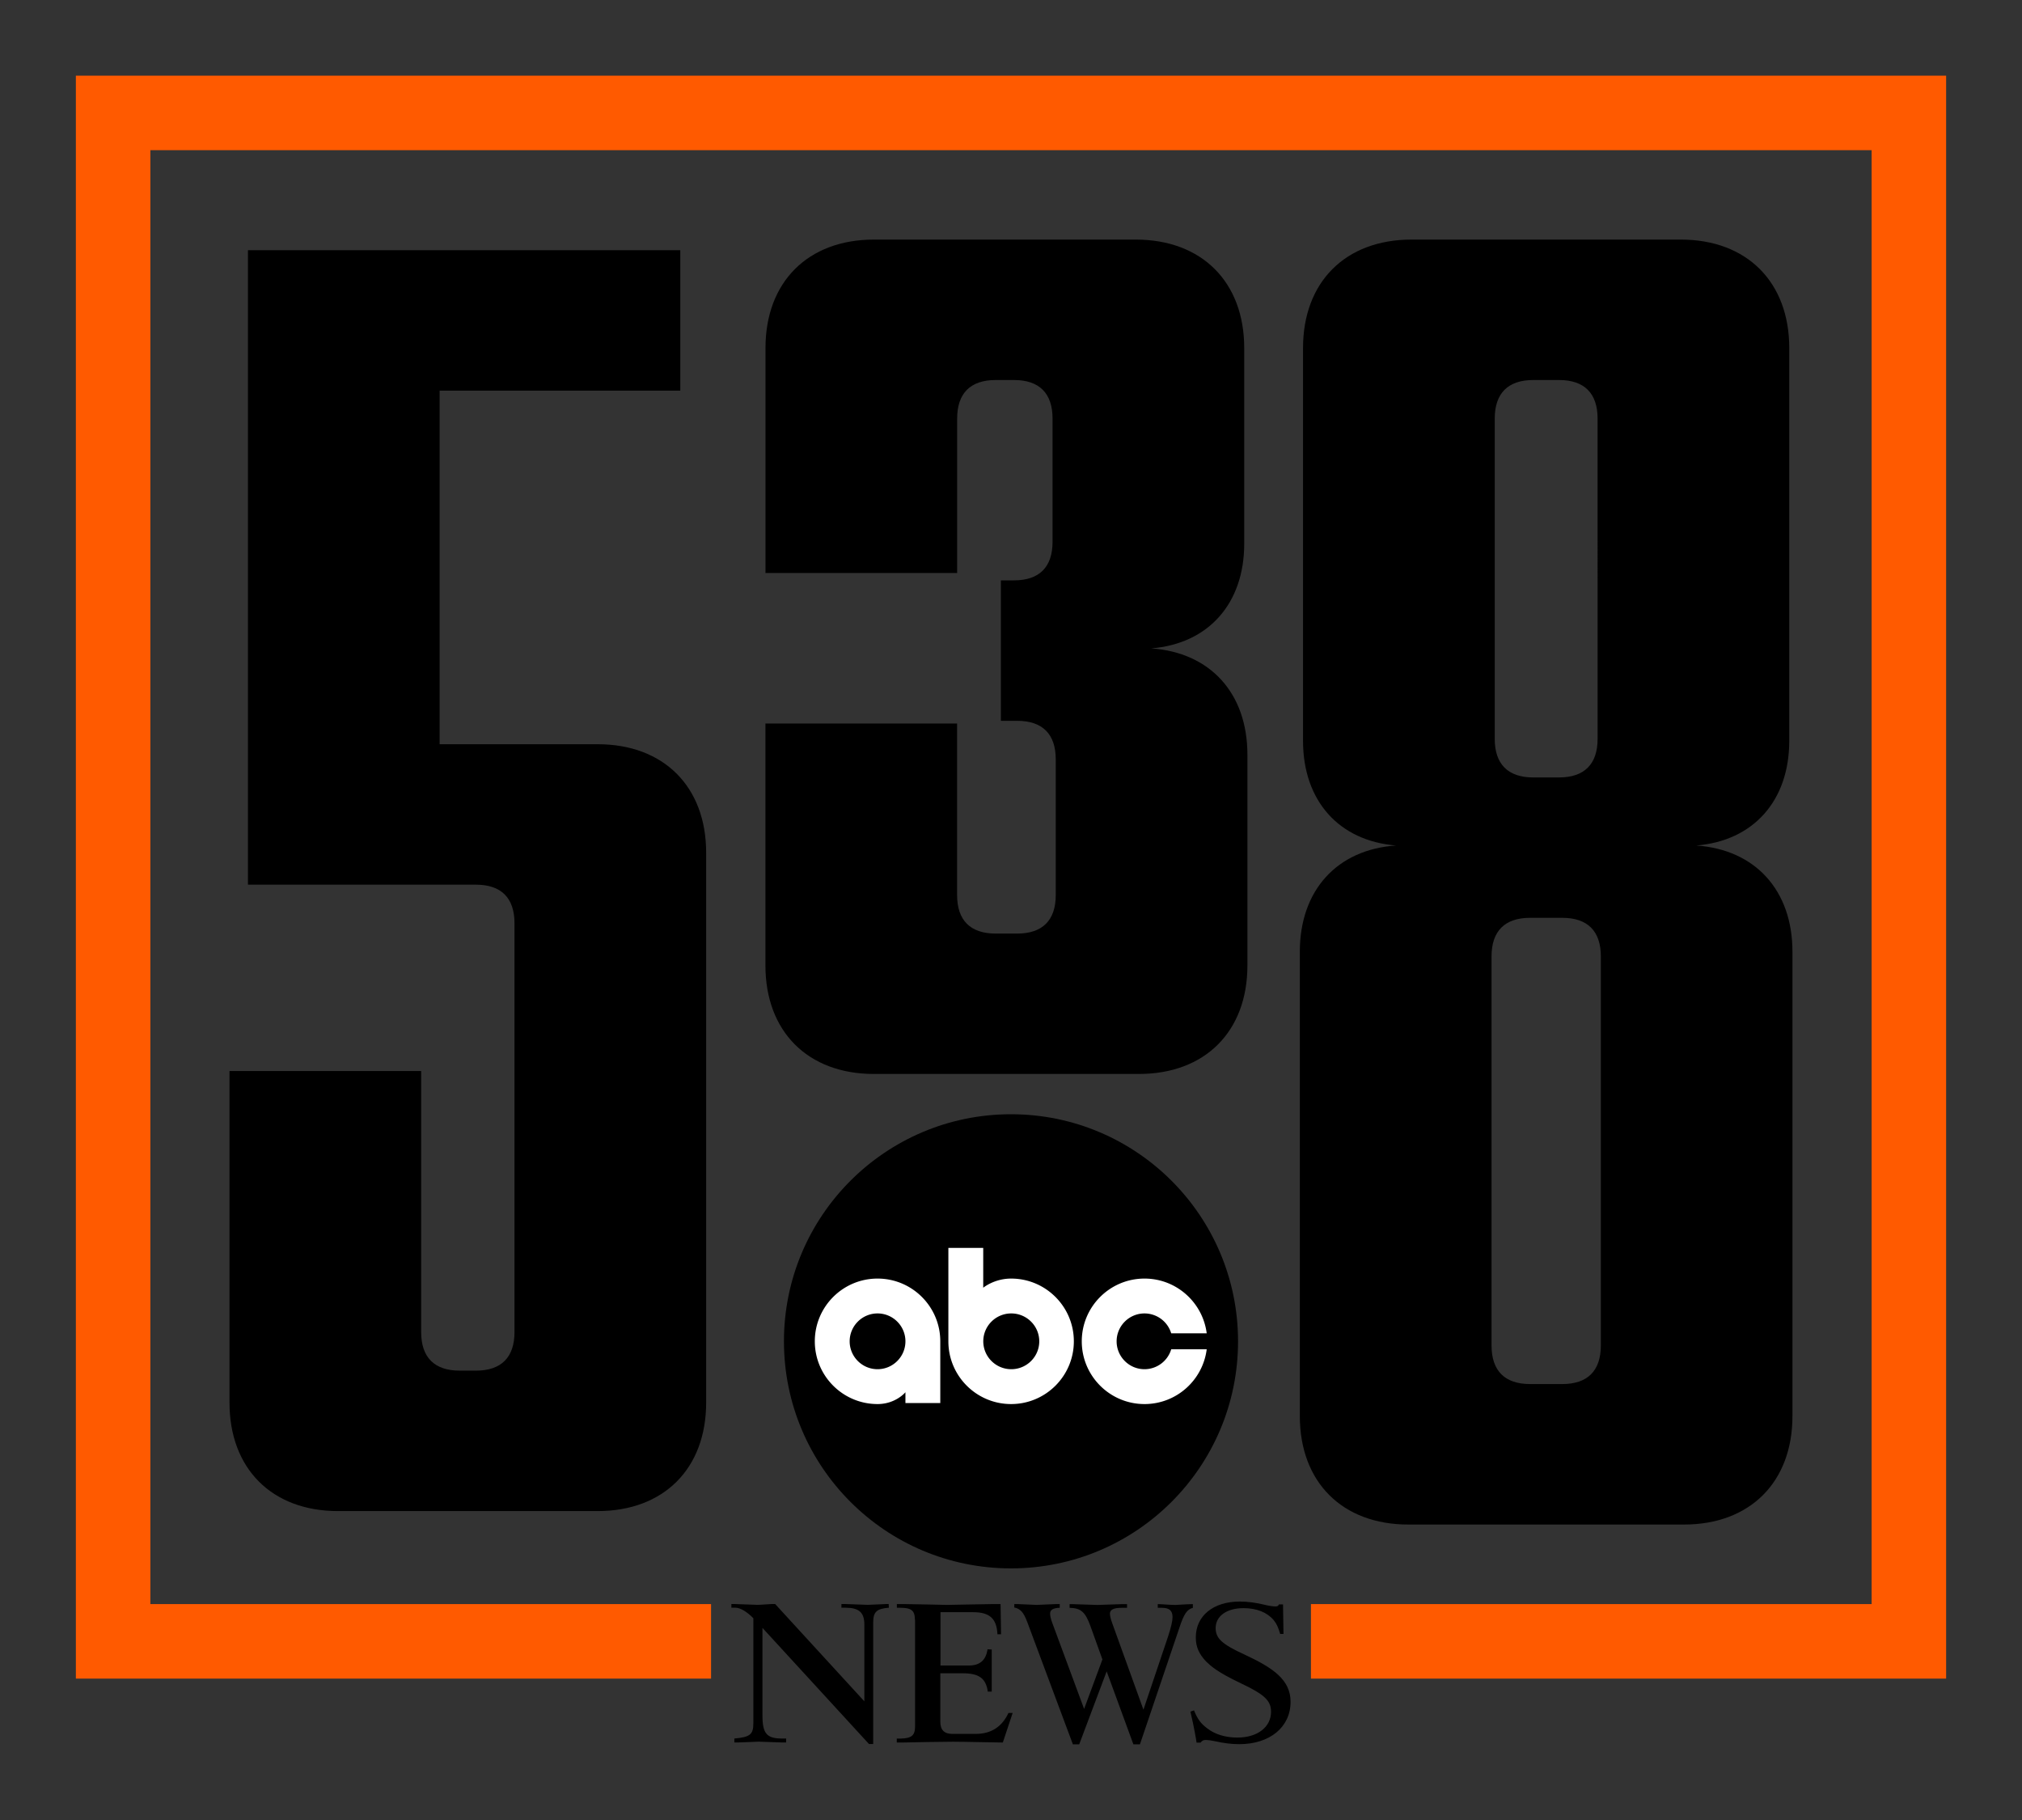
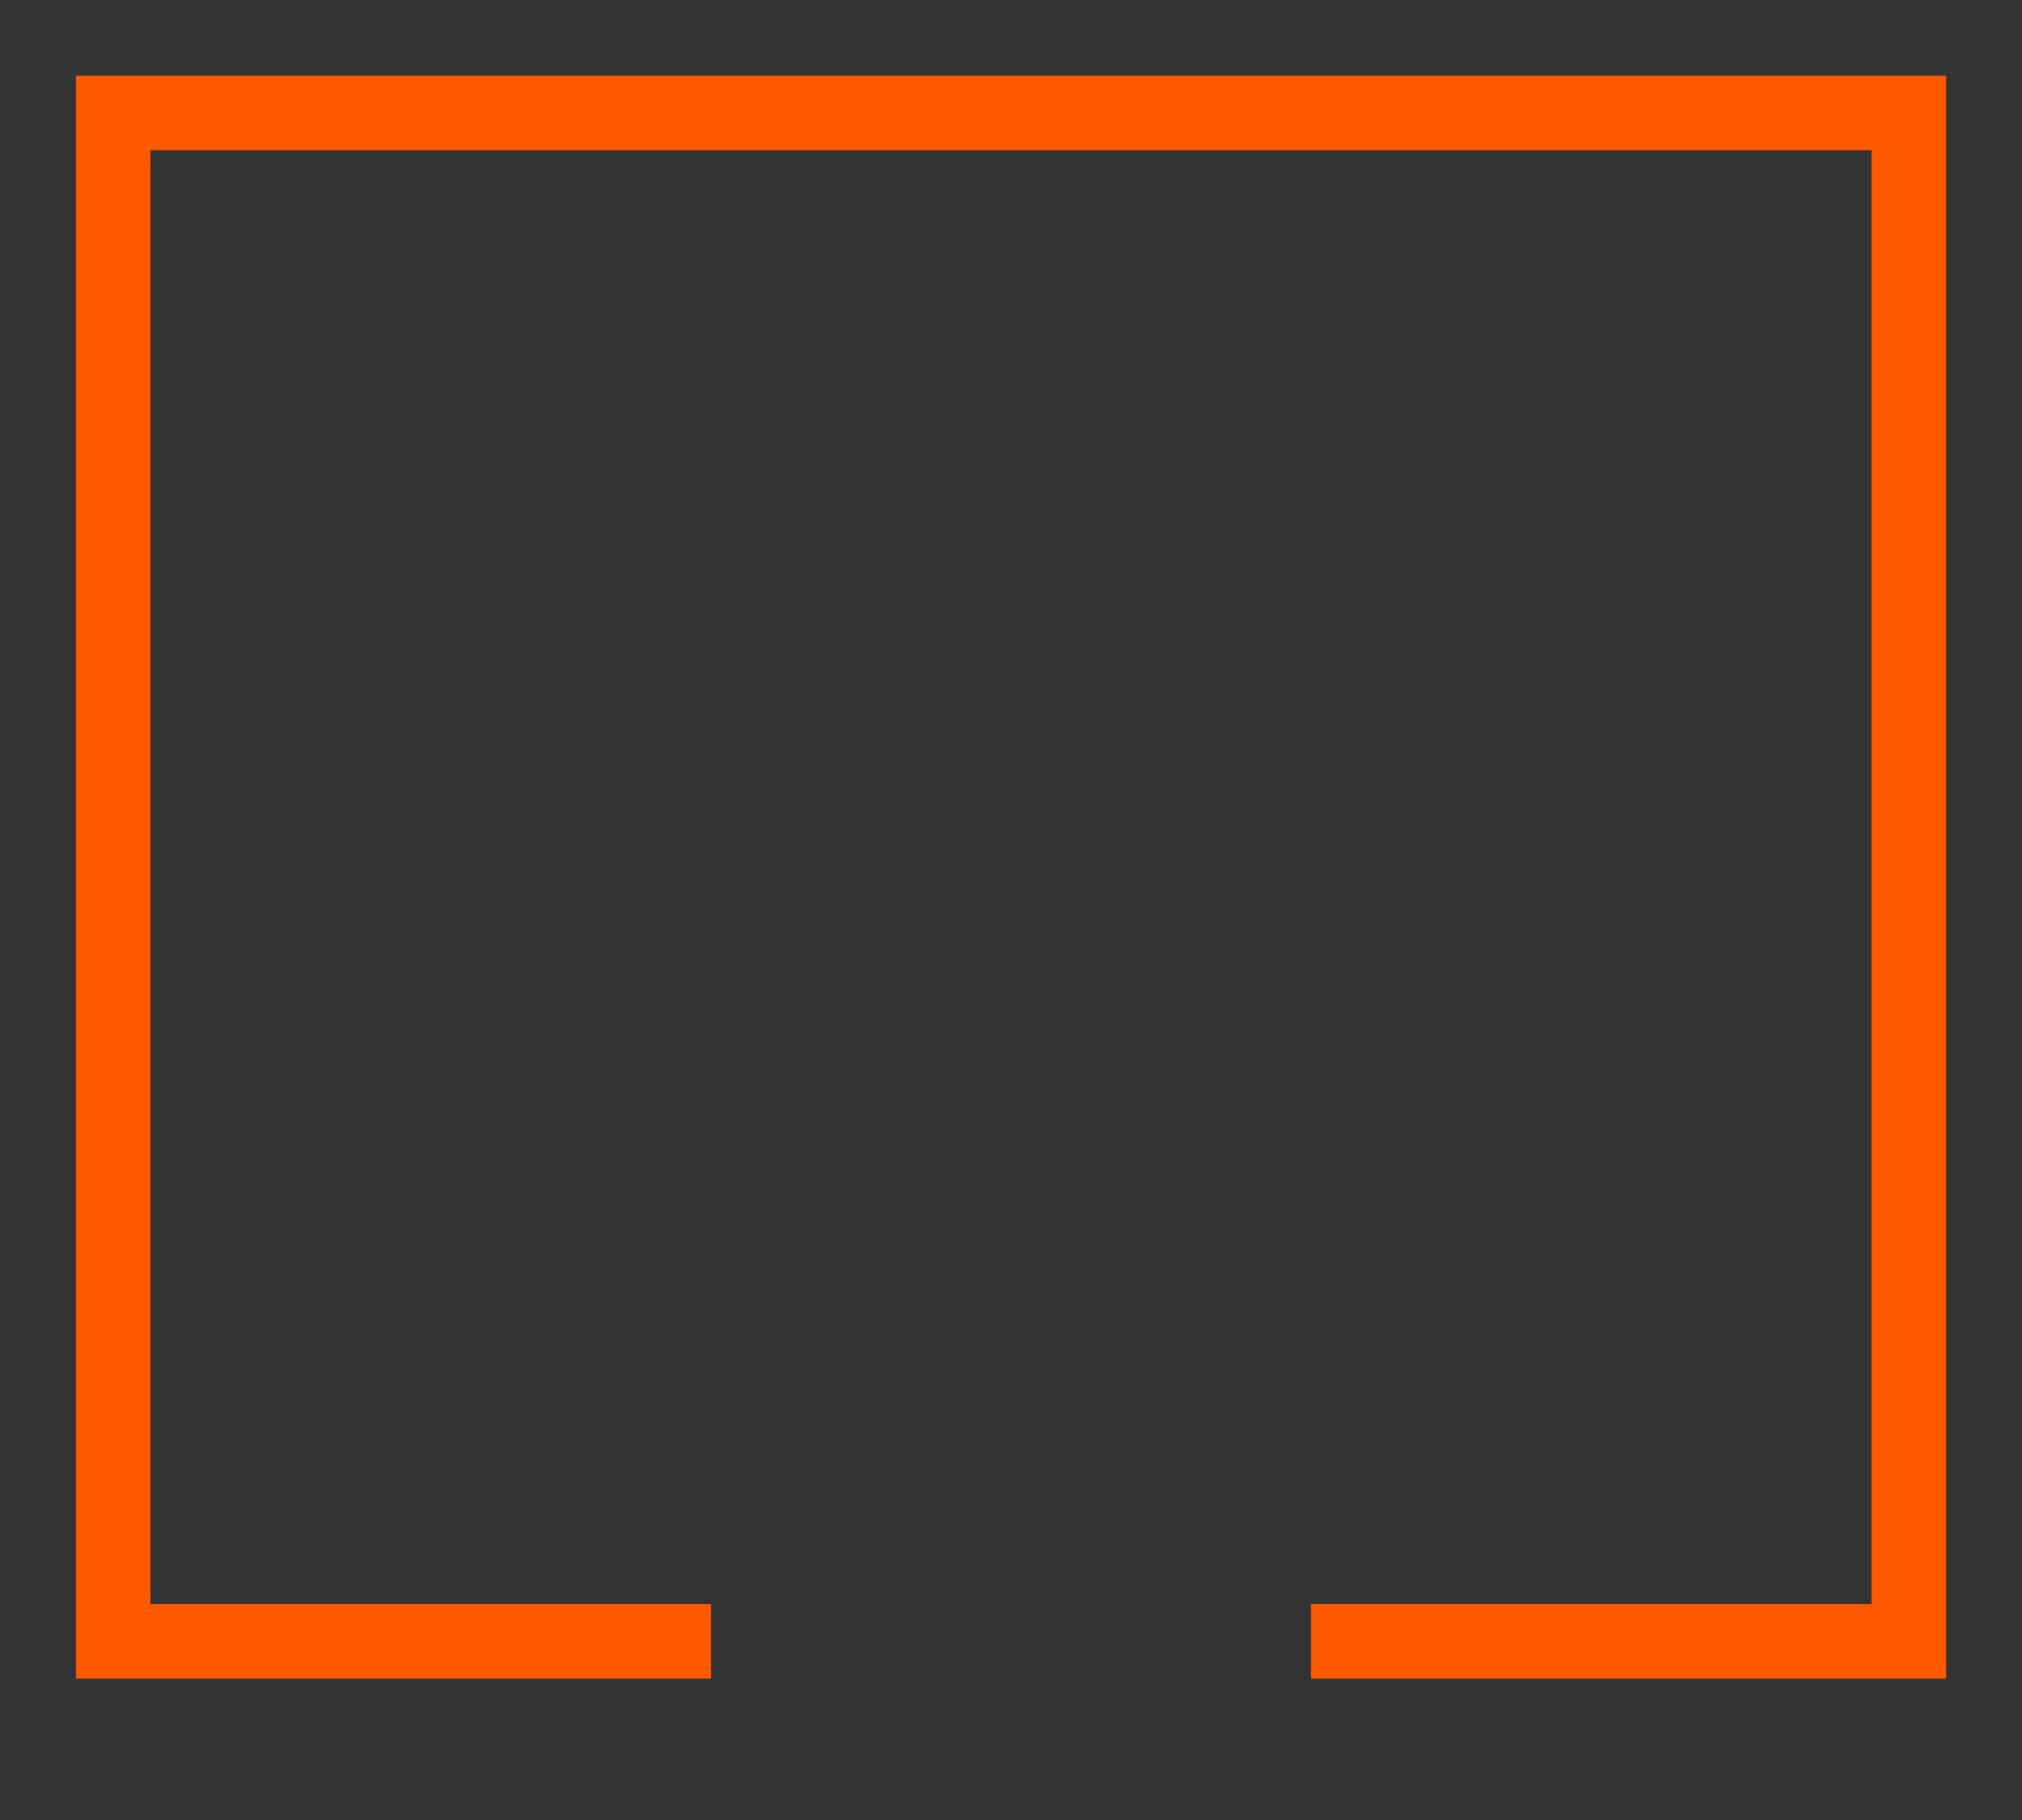
<svg xmlns="http://www.w3.org/2000/svg" width="380" height="342">
  <rect width="100%" height="100%" fill="#333333" stroke="none" />
  <path fill="#ff5a00" d="M351.74 14.22H14.26v301.21h119.37v-14H28.26V28.22h323.48v273.21H246.37v14h119.37V14.22Z" />
-   <path d="M232.67 252.05c0 23.57-19.11 42.67-42.67 42.67-23.57 0-42.67-19.11-42.67-42.67 0-23.57 19.11-42.67 42.67-42.67 23.57 0 42.67 19.11 42.67 42.67" />
  <g fill="#fff">
-     <path d="M176.71 252.05c0-6.51-5.28-11.79-11.79-11.79-6.51 0-11.79 5.28-11.79 11.79 0 6.51 5.28 11.79 11.79 11.79 3.42 0 5.24-2.22 5.24-2.22v2.03h6.55v-11.6Zm-6.55 0c0 2.89-2.35 5.24-5.24 5.24s-5.24-2.35-5.24-5.24 2.35-5.24 5.24-5.24 5.24 2.35 5.24 5.24M226.78 253.55h-6.67a5.25 5.25 0 0 1-5.02 3.74c-2.89 0-5.24-2.35-5.24-5.24s2.35-5.24 5.24-5.24a5.25 5.25 0 0 1 5.02 3.74h6.67c-.74-5.8-5.69-10.29-11.69-10.29-6.51 0-11.79 5.28-11.79 11.79 0 6.51 5.28 11.79 11.79 11.79 6 0 10.95-4.48 11.69-10.29M201.81 252.05c0-6.51-5.28-11.79-11.79-11.79-3.18 0-5.24 1.72-5.24 1.72v-7.48h-6.55v17.55c0 6.51 5.28 11.79 11.79 11.79 6.51 0 11.79-5.28 11.79-11.79m-6.5 0c0 2.89-2.35 5.24-5.26 5.24-2.9 0-5.26-2.35-5.26-5.24s2.35-5.24 5.26-5.24c2.9 0 5.26 2.35 5.26 5.24Z" />
-   </g>
-   <path d="M141.59 304.1c-1.19-1.23-2.47-1.99-3.35-1.99h-.79v-.69h.66c.31 0 3.92.15 4.27.15.57 0 2.24-.15 2.6-.15h.7l16.76 18.28v-14.42c0-2.29-1.01-3.17-3.56-3.17h-.75v-.69h.79c.09 0 3.87.15 4.18.15.44 0 2.95-.15 3.43-.15h.48l.04.69c-2.33.18-2.95.79-2.95 2.82v22.79h-.79l-20.02-21.82v16.42c0 3.44.79 4.37 3.7 4.37h.75v.74h-.84c-.62 0-3.65-.15-4.35-.15-.4 0-3.22.15-3.83.15h-.71v-.74c2.95-.27 3.57-.75 3.57-2.87V304.1ZM171.94 304.37c0-1.72-.66-2.25-2.73-2.25h-.66v-.69h1.72c1.19 0 7.62.15 7.66.15.92 0 7.03-.15 8.35-.15h1.76l.09 5.67h-.68c-.13-2.95-1.47-4.15-4.55-4.15h-6.15v10.02h5.32c2.07 0 3.21-.97 3.52-3.05l.79.04v7.91h-.74c-.35-2.47-1.63-3.44-4.7-3.44h-4.22v9.14c0 1.5.75 2.25 2.24 2.25h4.4c2.85 0 4.92-1.28 6.16-3.93h.79l-1.85 5.55c-1.28 0-7.34-.15-9.36-.15-1.36 0-7.93.1-9.42.15h-1.15v-.74h.71c2.07-.05 2.73-.58 2.73-2.3v-20.03ZM214.23 327.78H213l-5.02-13.71-5.16 13.71h-1.19l-8.59-23.02c-.66-1.76-1.28-2.47-2.42-2.69v-.64h.75c.48 0 2.91.15 3.48.15.48 0 2.99-.15 3.52-.15h.79v.69c-1.28.05-1.81.4-1.81 1.1 0 .4.13.97.35 1.59l6.04 16.32 3.44-9.3-2.25-6.26c-.97-2.69-1.81-3.39-3.92-3.44v-.69h.71c.62 0 3.79.15 4.54.15.62 0 3.79-.15 4.49-.15h1.06v.69h-1.06c-1.45 0-2.16.35-2.16 1.1 0 .4.18 1.1.44 1.81l5.86 16.23 4.63-13.76c.57-1.76.84-2.91.84-3.62 0-1.23-.61-1.76-1.98-1.76h-.8v-.69h.22c.62 0 2.16.15 3.08.15.44 0 2.15-.15 2.99-.15h.31v.69c-1.1.31-1.67 1.1-2.55 3.79l-7.4 21.86ZM224.39 321.4c.7 1.72 1.32 2.51 2.5 3.39 1.49 1.15 3.47 1.72 5.66 1.72 3.78 0 6.32-1.98 6.32-4.84 0-2.11-1.23-3.26-5.78-5.41-4.41-2.11-5.51-3.17-6.43-4.05-1.36-1.45-1.93-2.77-1.93-4.53 0-4.05 3.29-6.73 8.27-6.73 1.5 0 3.13.22 4.89.66.71.17 1.41.26 1.81.26.35 0 .53-.09.66-.38h.76l.09 5.55h-.62c-.4-1.32-.66-1.89-1.23-2.61-1.24-1.45-3.18-2.24-5.67-2.24-3.16 0-5.23 1.5-5.23 3.74 0 1.94 1.19 3.04 5.4 4.97 5.4 2.51 8.68 4.75 8.68 8.89 0 4.75-3.89 7.96-9.64 7.96-1.45 0-2.9-.18-4.65-.57-.61-.13-1.27-.22-1.58-.22-.53 0-.7.09-1.05.5h-.75l-.09-.62c-.35-2.03-.75-3.92-1.06-5.2l.67-.24ZM82.62 73.41v66.44h29.7c12.42 0 20.39 7.97 20.39 20.39v103.32c0 12.42-7.97 20.39-20.39 20.39h-48.8c-12.42 0-20.39-7.97-20.39-20.39v-62.3h36.02v49.05c0 4.76 2.49 7.25 7.25 7.25h3.04c4.76 0 7.25-2.49 7.25-7.25v-76.82c0-4.76-2.49-7.25-7.25-7.25H46.6V47.02h81.25v26.39H82.62ZM213.44 45.02c12.42 0 20.39 7.97 20.39 20.39v36.76c0 11.3-6.78 18.81-17.48 19.67 11.07.76 18.08 8.4 18.08 19.97v39.61c0 12.42-7.97 20.39-20.39 20.39h-49.8c-12.42 0-20.39-7.97-20.39-20.39v-45.46h36.02v32.22c0 4.76 2.49 7.25 7.25 7.25h4.04c4.76 0 7.25-2.49 7.25-7.25V142.7c0-4.76-2.49-7.25-7.25-7.25h-3.06v-26.39h2.46c4.76 0 7.25-2.49 7.25-7.25V78.66c0-4.76-2.49-7.25-7.25-7.25h-3.43c-4.76 0-7.25 2.49-7.25 7.25v29.02h-36.02V65.41c0-12.42 7.97-20.39 20.39-20.39h49.19ZM315.87 45.02c12.42 0 20.39 7.97 20.39 20.39v73.8c0 11.3-6.78 18.81-17.48 19.67 11.07.76 18.08 8.4 18.08 19.96v87.25c0 12.42-7.97 20.39-20.39 20.39h-51.8c-12.42 0-20.39-7.97-20.39-20.39v-87.25c0-11.57 7.02-19.21 18.08-19.96-10.7-.86-17.48-8.37-17.48-19.67v-73.8c0-12.42 7.97-20.39 20.39-20.39h50.6Zm-28.31 127.45c-4.76 0-7.25 2.49-7.25 7.25v73.11c0 4.76 2.49 7.25 7.25 7.25h6.04c4.76 0 7.25-2.49 7.25-7.25v-73.11c0-4.76-2.49-7.25-7.25-7.25h-6.04Zm.6-101.06c-4.76 0-7.25 2.49-7.25 7.25v60.18c0 4.76 2.49 7.25 7.25 7.25h4.83c4.76 0 7.25-2.49 7.25-7.25V78.66c0-4.76-2.49-7.25-7.25-7.25h-4.83Z" />
+     </g>
</svg>